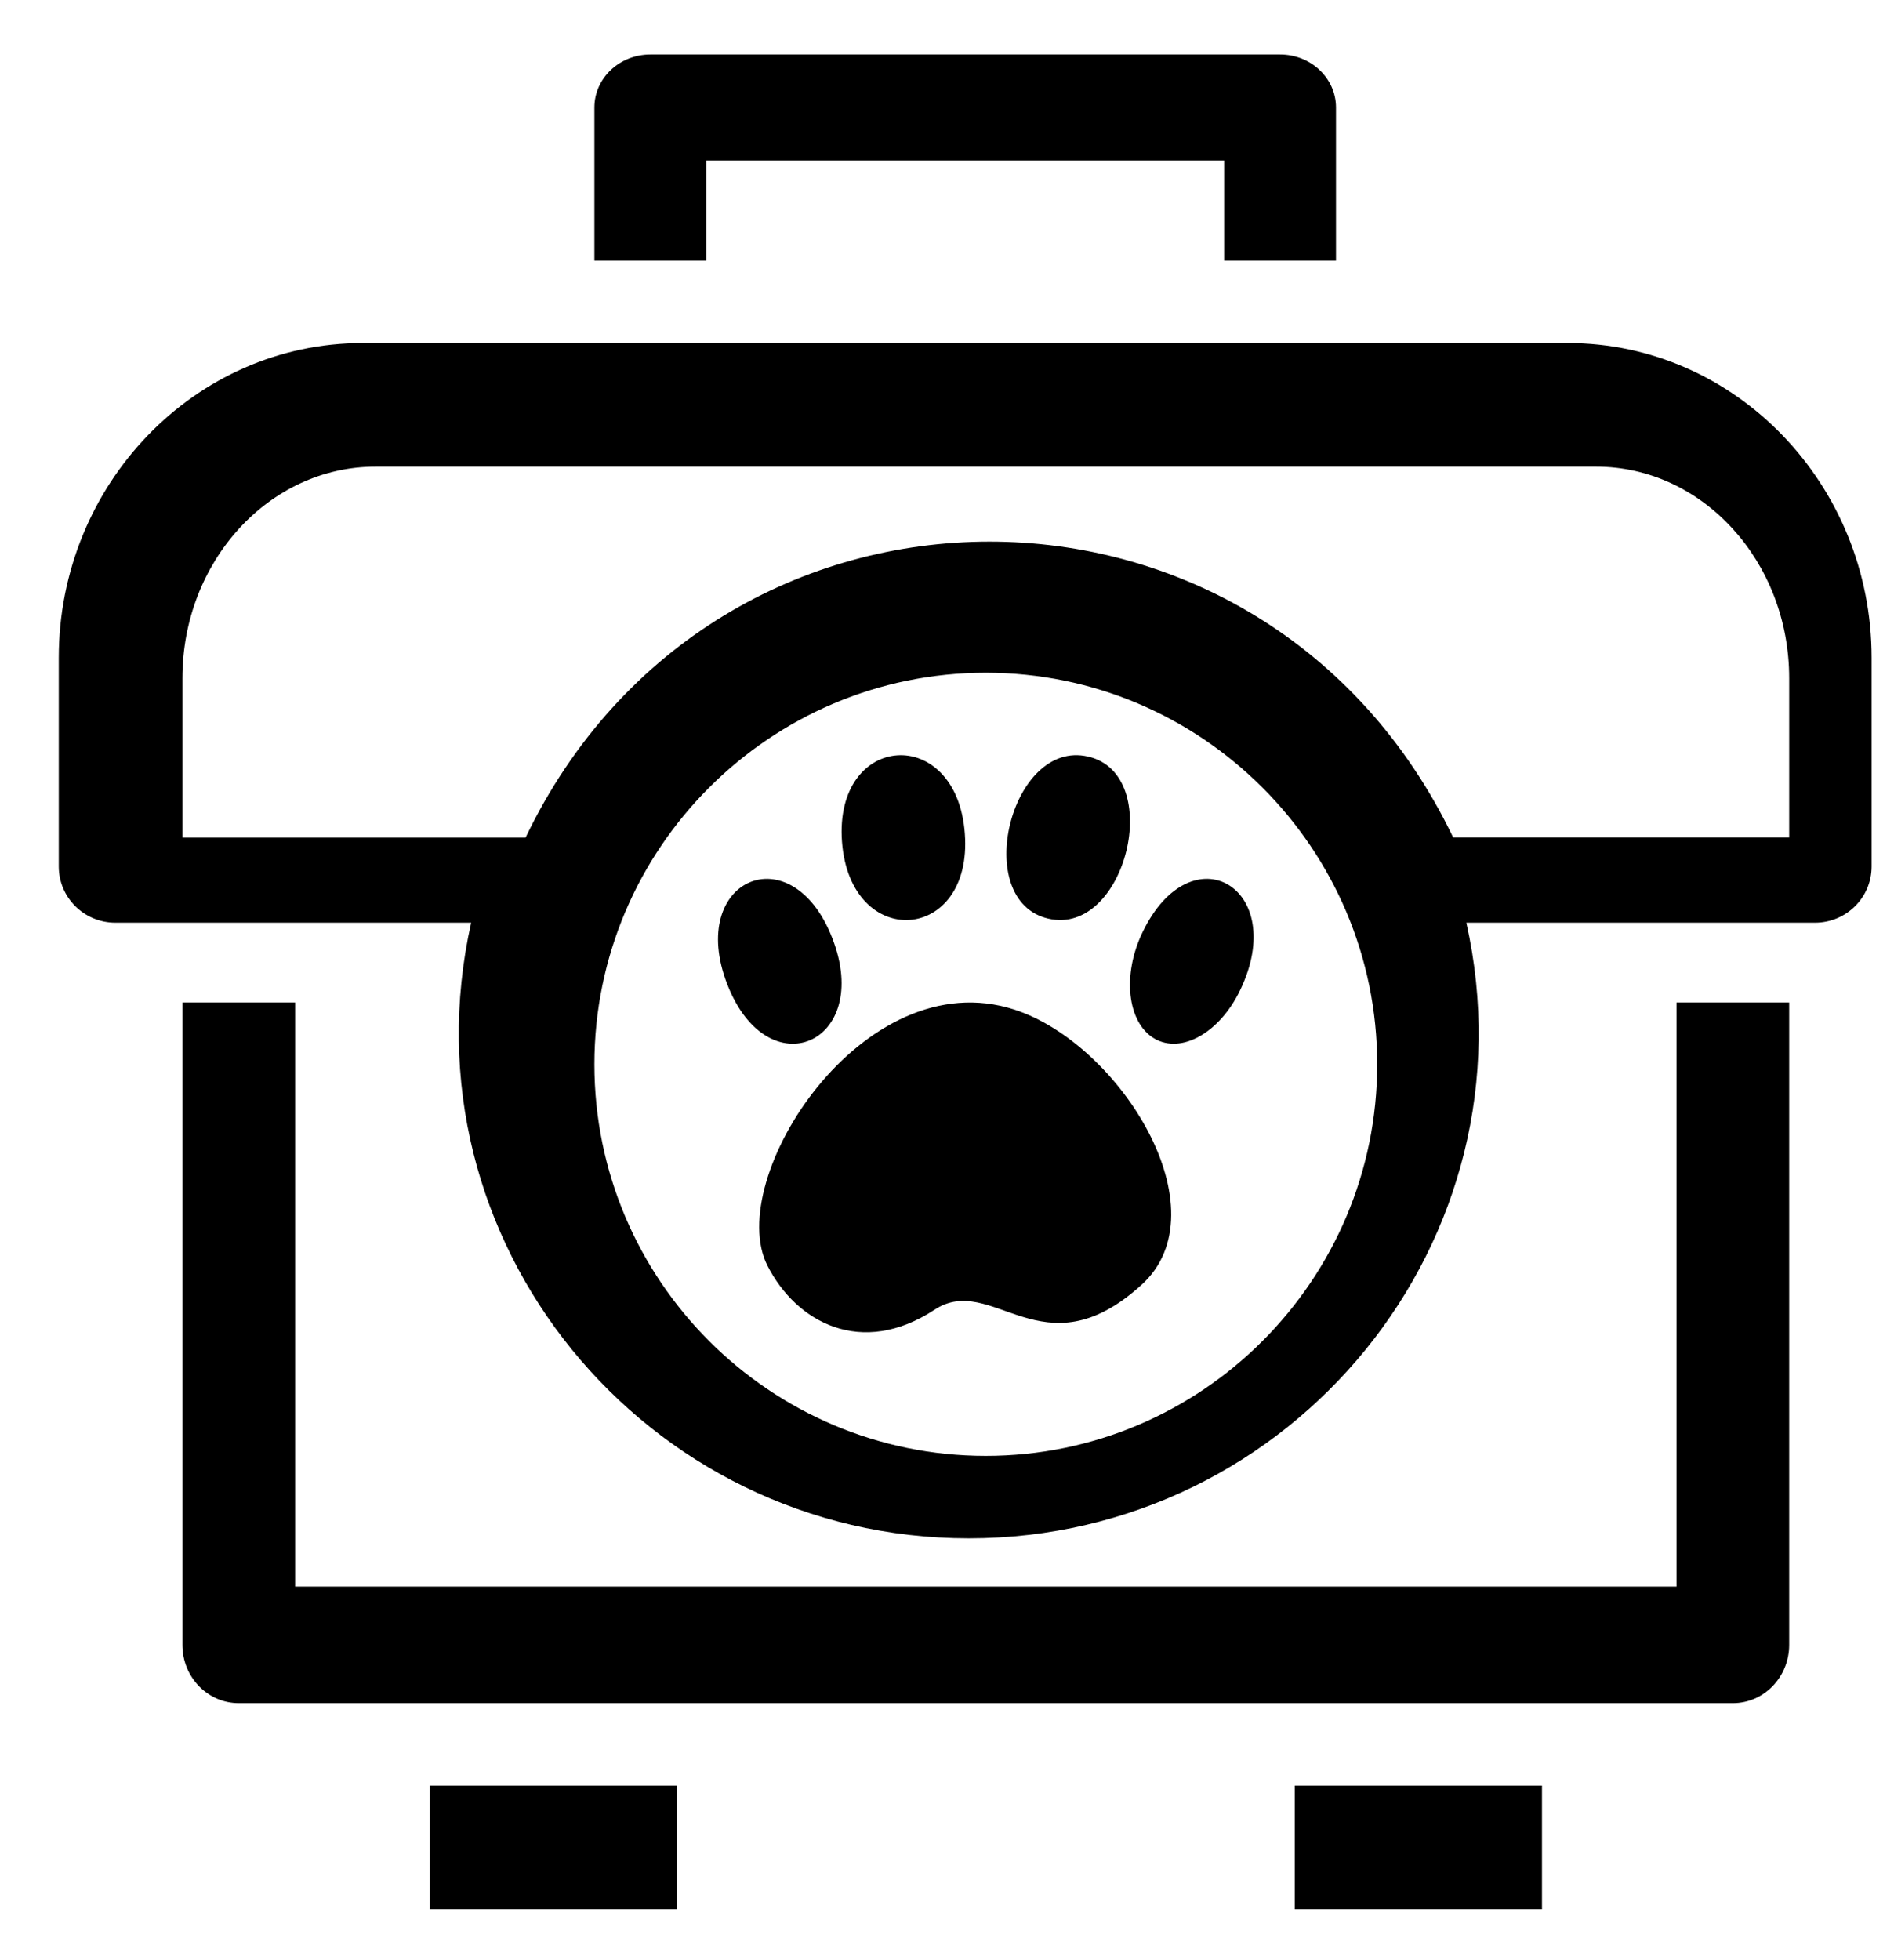
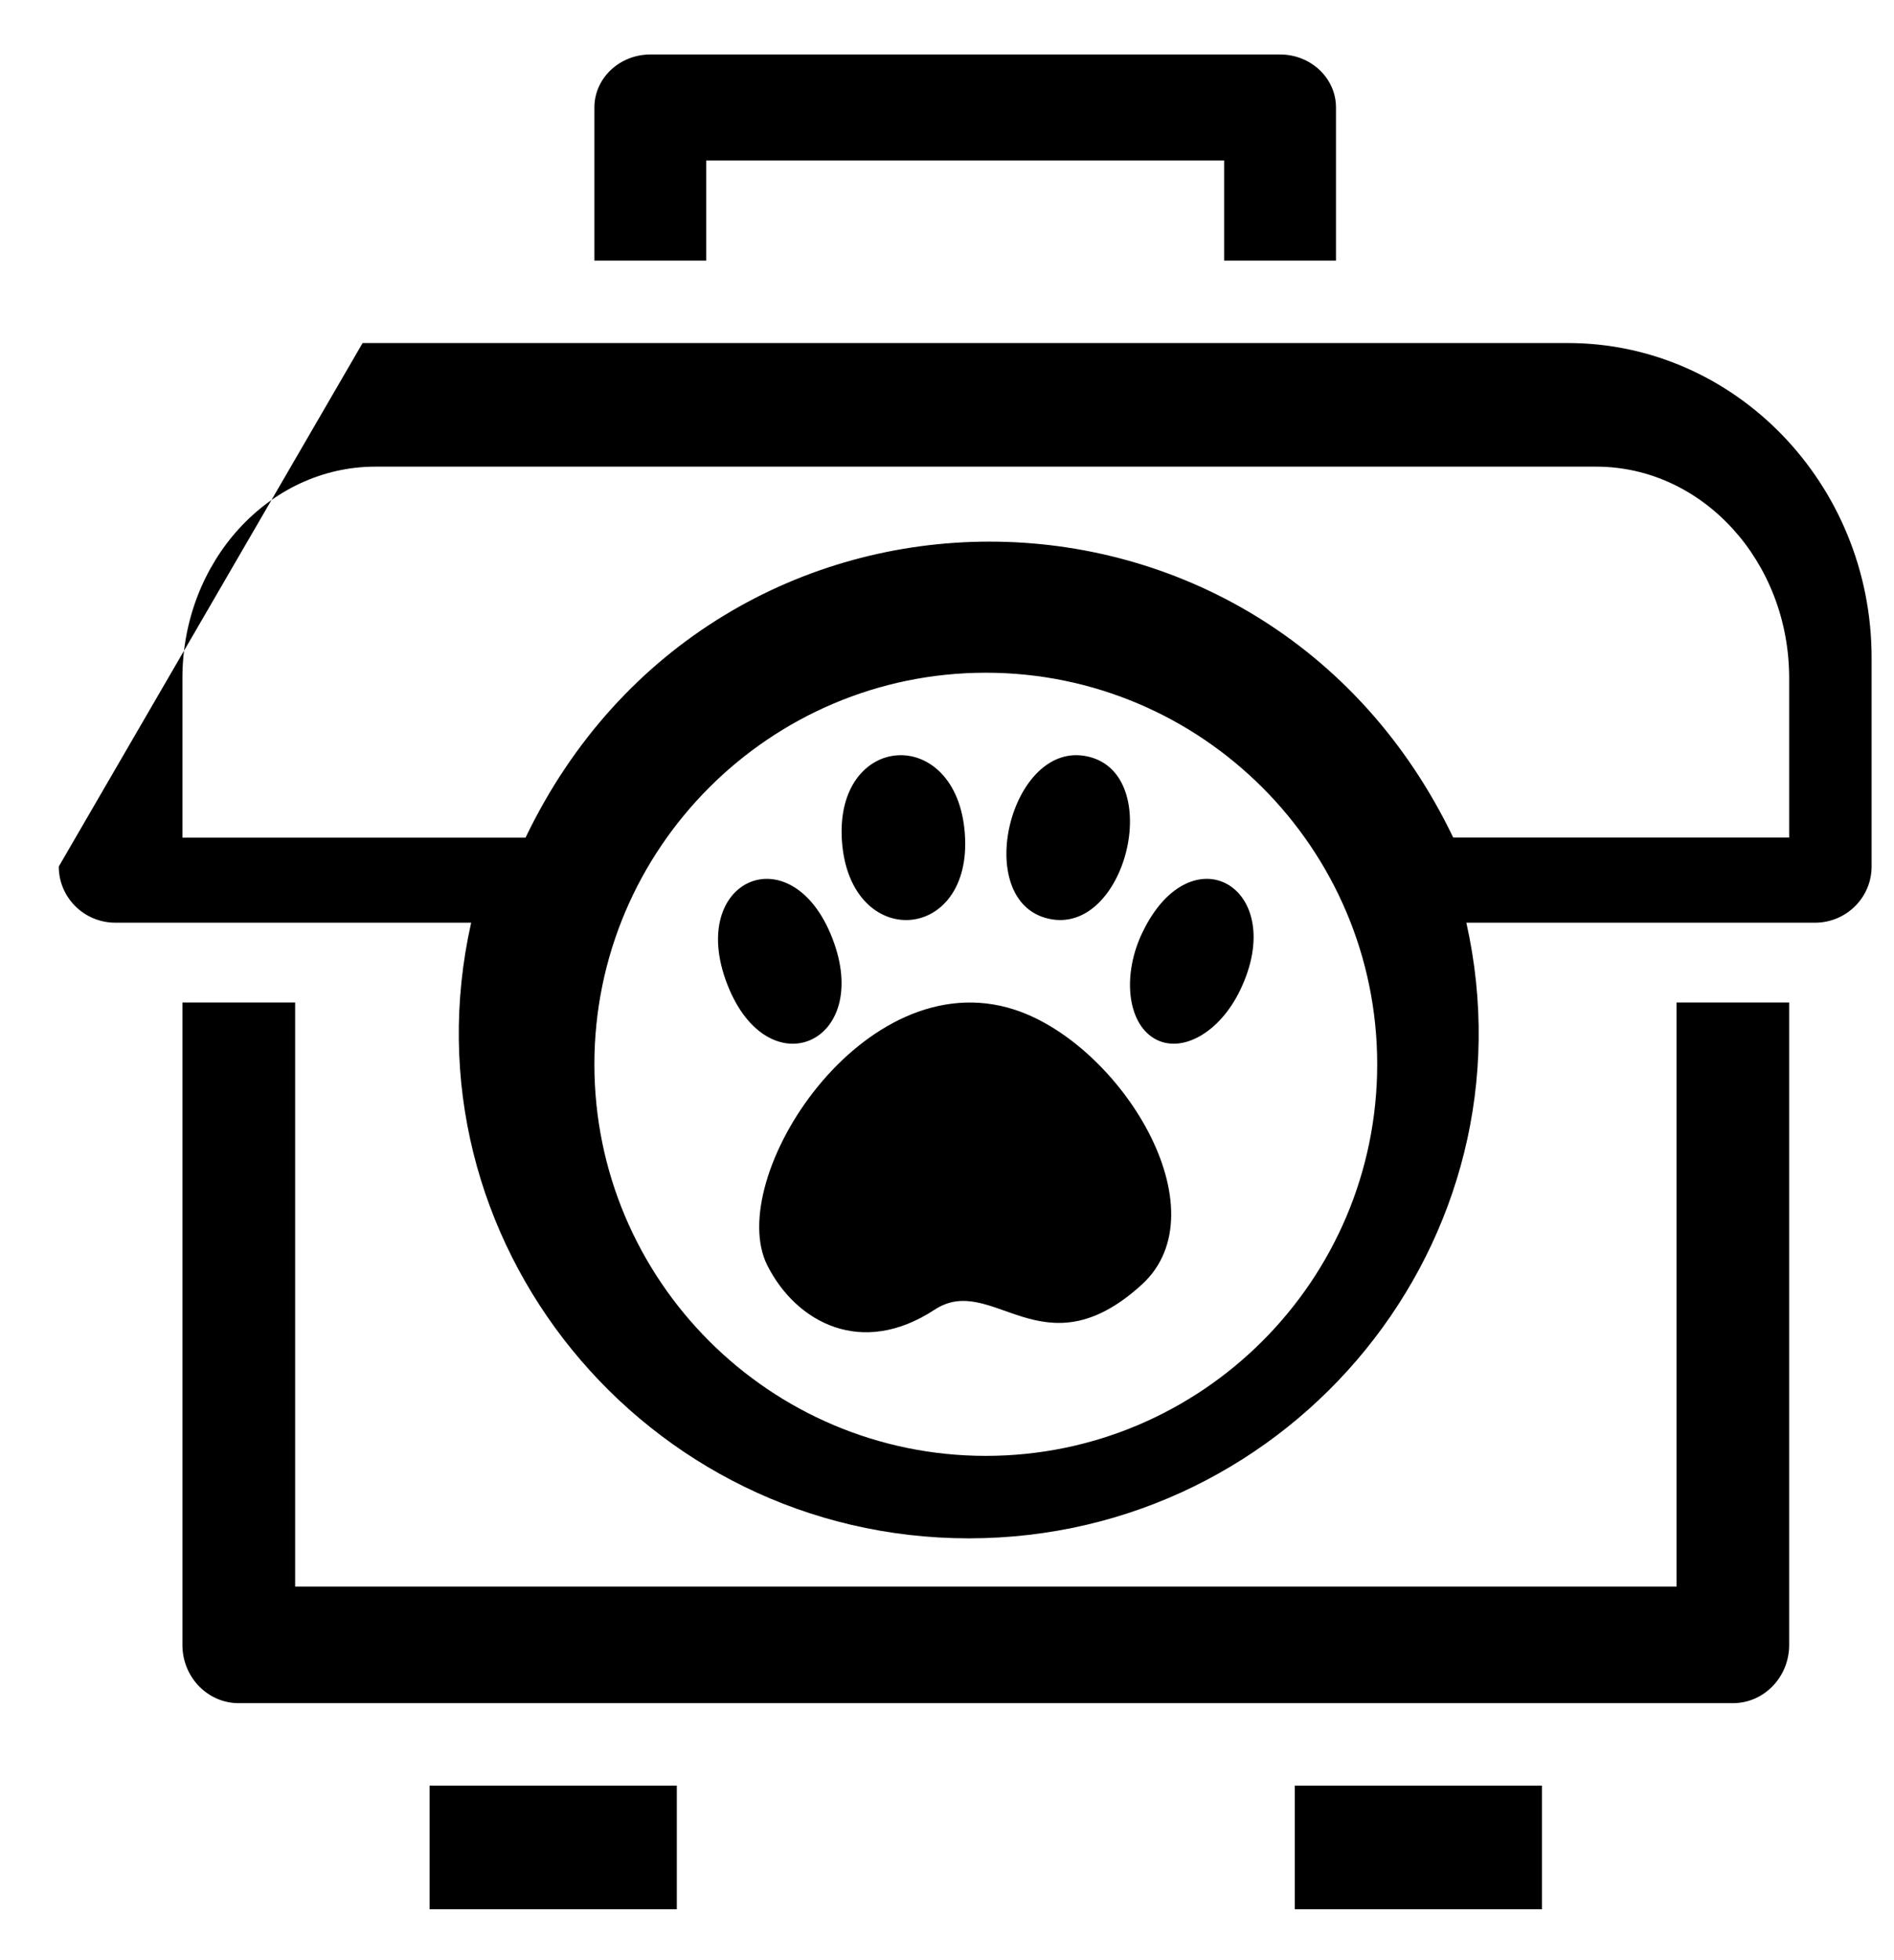
<svg xmlns="http://www.w3.org/2000/svg" width="29px" height="30px" viewBox="0 0 29 30" version="1.1">
  <title>Fill 1</title>
  <g id="Nav" stroke="none" stroke-width="1" fill="none" fill-rule="evenodd">
    <g id="Desktop-Sticky-Nav,-Chat,-Drop-Down---Aug-16-update" transform="translate(-450, -155)" fill="#000000">
-       <path d="M469.825,184.221 L473.61,184.221 L473.61,182.329 L469.825,182.329 L469.825,184.221 Z M456.578,184.221 L460.363,184.221 L460.363,182.329 L456.578,182.329 L456.578,184.221 Z M462.892,167.883 C462.768,166.203 464.649,166.077 464.773,167.757 C464.899,169.435 463.019,169.564 462.892,167.883 L462.892,167.883 Z M466.659,166.579 C467.846,166.851 467.239,169.335 466.052,169.06 C464.865,168.787 465.473,166.305 466.659,166.579 L466.659,166.579 Z M468.988,170.155 C468.675,170.808 468.085,171.138 467.672,170.893 C467.261,170.649 467.179,169.922 467.493,169.27 C468.245,167.707 469.742,168.592 468.988,170.155 L468.988,170.155 Z M461.135,170.063 C460.511,168.455 462.123,167.754 462.745,169.362 C463.368,170.97 461.757,171.671 461.135,170.063 L461.135,170.063 Z M467.478,174.665 C465.959,176.044 465.197,174.462 464.308,175.046 C463.194,175.777 462.194,175.244 461.75,174.369 C461.078,173.042 463.215,169.701 465.532,170.452 C467.154,170.977 468.736,173.525 467.478,174.665 L467.478,174.665 Z M475.67,170.343 L477.395,170.343 L477.395,180.175 C477.395,180.668 477.009,181.067 476.532,181.067 L453.656,181.067 C453.179,181.067 452.793,180.668 452.793,180.175 L452.793,170.343 L454.519,170.343 L454.519,179.283 L475.67,179.283 L475.67,170.343 Z M460.814,158.988 L459.101,158.988 L459.101,156.645 C459.101,156.197 459.485,155.834 459.958,155.834 L469.6,155.834 C470.072,155.834 470.456,156.197 470.456,156.645 L470.456,158.988 L468.743,158.988 L468.743,157.456 L460.814,157.456 L460.814,158.988 Z M477.395,167.819 L472.251,167.819 C469.35,161.775 460.943,161.784 458.047,167.82 L452.793,167.82 L452.793,165.379 C452.793,163.594 454.119,162.142 455.749,162.142 L474.44,162.142 C476.07,162.142 477.395,163.594 477.395,165.379 L477.395,167.819 Z M465.094,177.282 C461.79,177.282 459.101,174.594 459.101,171.289 C459.101,167.985 461.79,165.296 465.094,165.296 C468.399,165.296 471.087,167.985 471.087,171.289 C471.087,174.594 468.399,177.282 465.094,177.282 L465.094,177.282 Z M474.005,160.25 L455.552,160.25 C452.987,160.25 450.9,162.411 450.9,165.067 L450.9,168.262 C450.9,168.737 451.288,169.122 451.767,169.122 L457.214,169.122 C456.124,173.985 459.88,178.544 464.833,178.544 C469.803,178.544 473.539,173.969 472.452,169.122 L477.79,169.122 C478.269,169.122 478.657,168.737 478.657,168.262 L478.657,165.067 C478.657,162.411 476.57,160.25 474.005,160.25 L474.005,160.25 Z" id="Fill-1" />
+       <path d="M469.825,184.221 L473.61,184.221 L473.61,182.329 L469.825,182.329 L469.825,184.221 Z M456.578,184.221 L460.363,184.221 L460.363,182.329 L456.578,182.329 L456.578,184.221 Z M462.892,167.883 C462.768,166.203 464.649,166.077 464.773,167.757 C464.899,169.435 463.019,169.564 462.892,167.883 L462.892,167.883 Z M466.659,166.579 C467.846,166.851 467.239,169.335 466.052,169.06 C464.865,168.787 465.473,166.305 466.659,166.579 L466.659,166.579 Z M468.988,170.155 C468.675,170.808 468.085,171.138 467.672,170.893 C467.261,170.649 467.179,169.922 467.493,169.27 C468.245,167.707 469.742,168.592 468.988,170.155 L468.988,170.155 Z M461.135,170.063 C460.511,168.455 462.123,167.754 462.745,169.362 C463.368,170.97 461.757,171.671 461.135,170.063 L461.135,170.063 Z M467.478,174.665 C465.959,176.044 465.197,174.462 464.308,175.046 C463.194,175.777 462.194,175.244 461.75,174.369 C461.078,173.042 463.215,169.701 465.532,170.452 C467.154,170.977 468.736,173.525 467.478,174.665 L467.478,174.665 Z M475.67,170.343 L477.395,170.343 L477.395,180.175 C477.395,180.668 477.009,181.067 476.532,181.067 L453.656,181.067 C453.179,181.067 452.793,180.668 452.793,180.175 L452.793,170.343 L454.519,170.343 L454.519,179.283 L475.67,179.283 L475.67,170.343 Z M460.814,158.988 L459.101,158.988 L459.101,156.645 C459.101,156.197 459.485,155.834 459.958,155.834 L469.6,155.834 C470.072,155.834 470.456,156.197 470.456,156.645 L470.456,158.988 L468.743,158.988 L468.743,157.456 L460.814,157.456 L460.814,158.988 Z M477.395,167.819 L472.251,167.819 C469.35,161.775 460.943,161.784 458.047,167.82 L452.793,167.82 L452.793,165.379 C452.793,163.594 454.119,162.142 455.749,162.142 L474.44,162.142 C476.07,162.142 477.395,163.594 477.395,165.379 L477.395,167.819 Z M465.094,177.282 C461.79,177.282 459.101,174.594 459.101,171.289 C459.101,167.985 461.79,165.296 465.094,165.296 C468.399,165.296 471.087,167.985 471.087,171.289 C471.087,174.594 468.399,177.282 465.094,177.282 L465.094,177.282 Z M474.005,160.25 L455.552,160.25 L450.9,168.262 C450.9,168.737 451.288,169.122 451.767,169.122 L457.214,169.122 C456.124,173.985 459.88,178.544 464.833,178.544 C469.803,178.544 473.539,173.969 472.452,169.122 L477.79,169.122 C478.269,169.122 478.657,168.737 478.657,168.262 L478.657,165.067 C478.657,162.411 476.57,160.25 474.005,160.25 L474.005,160.25 Z" id="Fill-1" />
    </g>
  </g>
</svg>